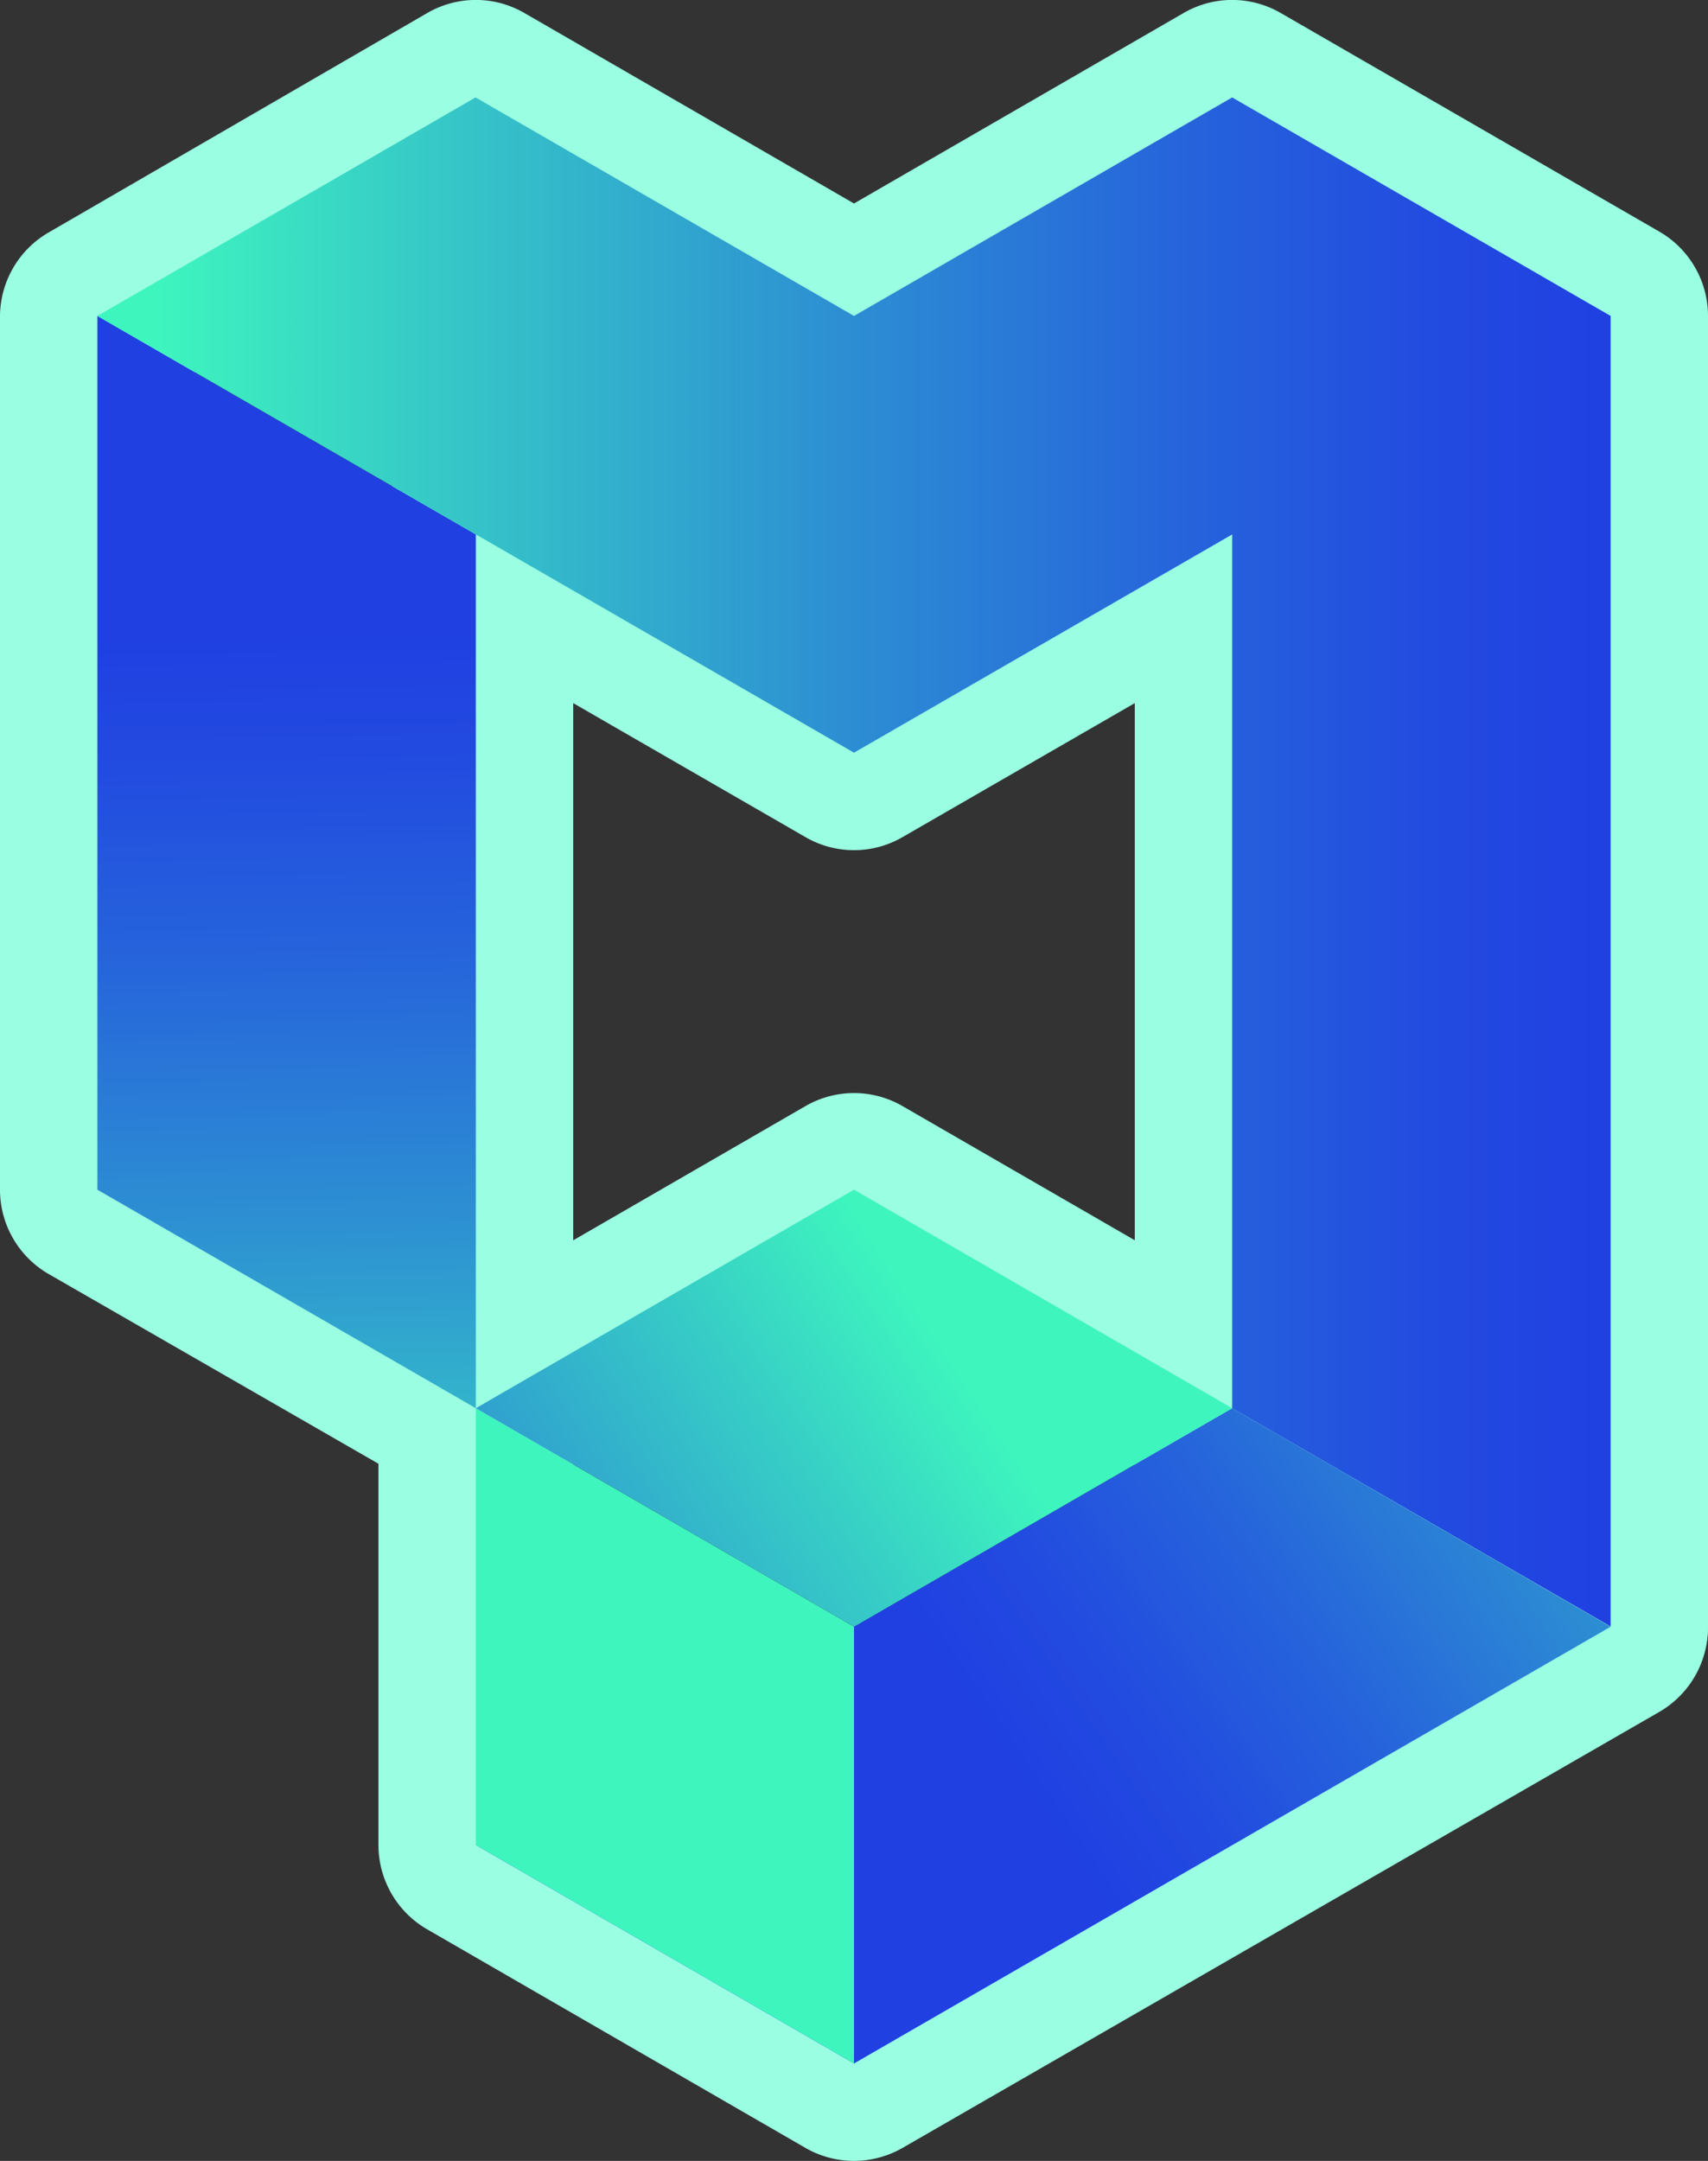
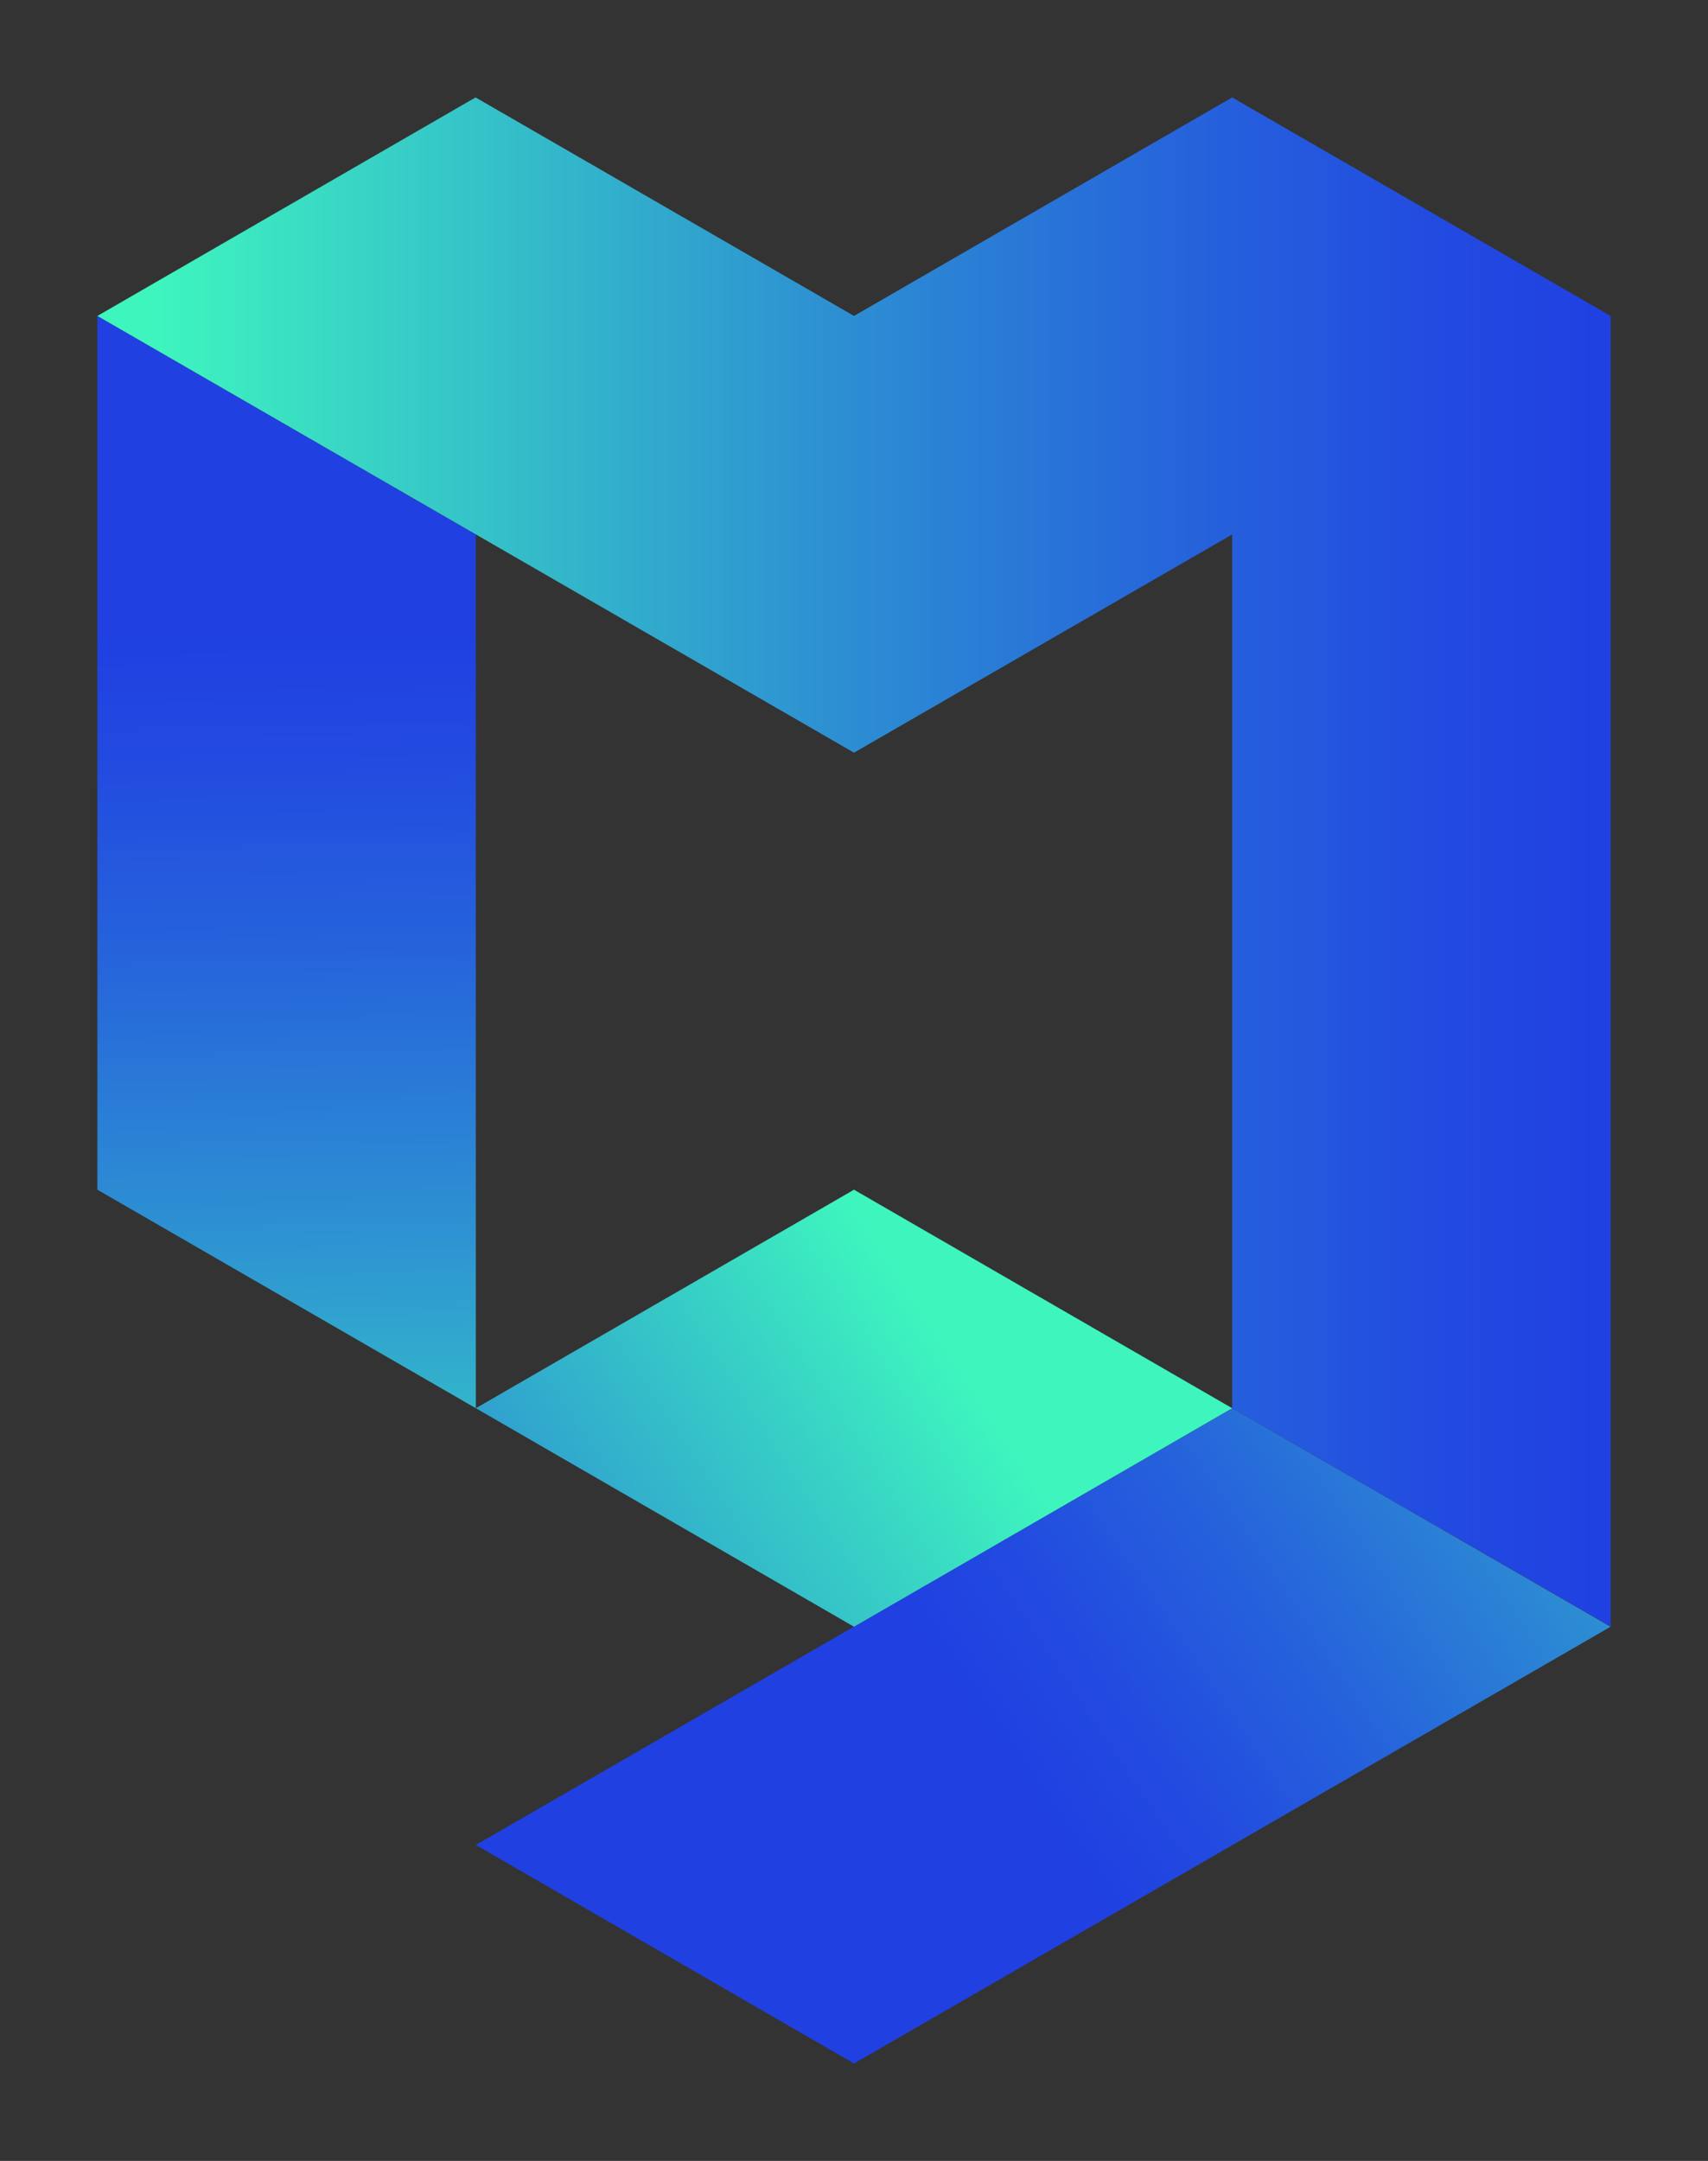
<svg xmlns="http://www.w3.org/2000/svg" xmlns:xlink="http://www.w3.org/1999/xlink" id="logo" viewBox="0 0 61.38 77.63">
  <rect x="0" y="0" width="61.38" height="77.63" fill="#333333" stroke="none" />
  <defs>
    <style>.cls-1{fill:#9afee2;}.cls-2{fill:url(#未命名的渐变_8);}.cls-3{fill:url(#未命名的渐变_7);}.cls-4{fill:url(#未命名的渐变_7-2);}.cls-5{fill:url(#未命名的渐变_6);}.cls-6{fill:url(#未命名的渐变_7-3);}</style>
    <linearGradient id="未命名的渐变_8" x1="10.77" y1="62.22" x2="10.18" y2="22.78" gradientUnits="userSpaceOnUse">
      <stop offset="0" stop-color="#3ef5be" />
      <stop offset="0.17" stop-color="#37cec6" />
      <stop offset="0.46" stop-color="#2d91d2" />
      <stop offset="0.7" stop-color="#2665db" />
      <stop offset="0.89" stop-color="#224ae0" />
      <stop offset="1" stop-color="#2040e2" />
    </linearGradient>
    <linearGradient id="未命名的渐变_7" x1="3.5" y1="30.97" x2="57.88" y2="30.97" gradientUnits="userSpaceOnUse">
      <stop offset="0.04" stop-color="#3ef5be" />
      <stop offset="0.2" stop-color="#37cec6" />
      <stop offset="0.48" stop-color="#2d91d2" />
      <stop offset="0.71" stop-color="#2665db" />
      <stop offset="0.89" stop-color="#224ae0" />
      <stop offset="1" stop-color="#2040e2" />
    </linearGradient>
    <linearGradient id="未命名的渐变_7-2" x1="69.93" y1="40.49" x2="36.12" y2="63.28" xlink:href="#未命名的渐变_7" />
    <linearGradient id="未命名的渐变_6" x1="22.31" y1="78.64" x2="20.99" y2="92.17" gradientUnits="userSpaceOnUse">
      <stop offset="0" stop-color="#3ef5be" />
      <stop offset="0.19" stop-color="#38d0c5" />
      <stop offset="0.75" stop-color="#2769da" />
      <stop offset="1" stop-color="#2040e2" />
    </linearGradient>
    <linearGradient id="未命名的渐变_7-3" x1="35.3" y1="47.56" x2="0.85" y2="70.19" xlink:href="#未命名的渐变_7" />
  </defs>
  <title>logo</title>
-   <path class="cls-1" d="M30.69,77.63a3.51,3.51,0,0,1-1.75-.47L15.35,69.31a3.5,3.5,0,0,1-1.75-3V50.59a3.5,3.5,0,0,1,1.75-3l13.59-7.85a3.48,3.48,0,0,1,3.5,0l27.19,15.7a3.5,3.5,0,0,1,0,6.06L32.44,77.16A3.53,3.53,0,0,1,30.69,77.63ZM20.6,64.26l10.09,5.83L50.88,58.44,30.69,46.78,20.6,52.61Z" />
-   <path class="cls-1" d="M57.88,61.93a3.53,3.53,0,0,1-1.75-.47l-13.6-7.84a3.5,3.5,0,0,1-1.75-3V25.26l-8.34,4.81a3.48,3.48,0,0,1-3.5,0L20.6,25.26V50.59a3.5,3.5,0,0,1-5.25,3L1.75,45.77a3.5,3.5,0,0,1-1.75-3V11.35a3.5,3.5,0,0,1,1.75-3L15.35.47a3.48,3.48,0,0,1,3.5,0L30.69,7.31,42.53.47a3.48,3.48,0,0,1,3.5,0l13.6,7.85a3.5,3.5,0,0,1,1.75,3V58.43a3.5,3.5,0,0,1-1.75,3A3.53,3.53,0,0,1,57.88,61.93ZM47.78,48.57l6.6,3.8v-39L44.28,7.54,32.44,14.38a3.48,3.48,0,0,1-3.5,0L17.1,7.54,7,13.37V40.72l6.6,3.81V19.2a3.5,3.5,0,0,1,5.25-3L30.69,23l11.84-6.83a3.5,3.5,0,0,1,5.25,3Z" />
  <polygon class="cls-2" points="17.1 50.59 3.5 42.74 3.5 11.35 17.1 19.2 17.1 50.59" />
  <polygon class="cls-3" points="57.88 11.35 57.88 58.43 44.28 50.59 44.28 19.2 30.69 27.04 3.5 11.35 17.09 3.5 30.69 11.35 44.28 3.5 57.88 11.35" />
  <polygon class="cls-4" points="57.88 58.44 30.69 74.13 17.1 66.28 44.28 50.59 57.88 58.44" />
-   <polygon class="cls-5" points="30.69 74.13 17.1 66.28 17.1 50.59 30.69 58.44 30.69 74.13" />
  <polygon class="cls-6" points="17.1 50.59 30.69 42.74 44.28 50.59 30.69 58.44 17.1 50.59" />
</svg>